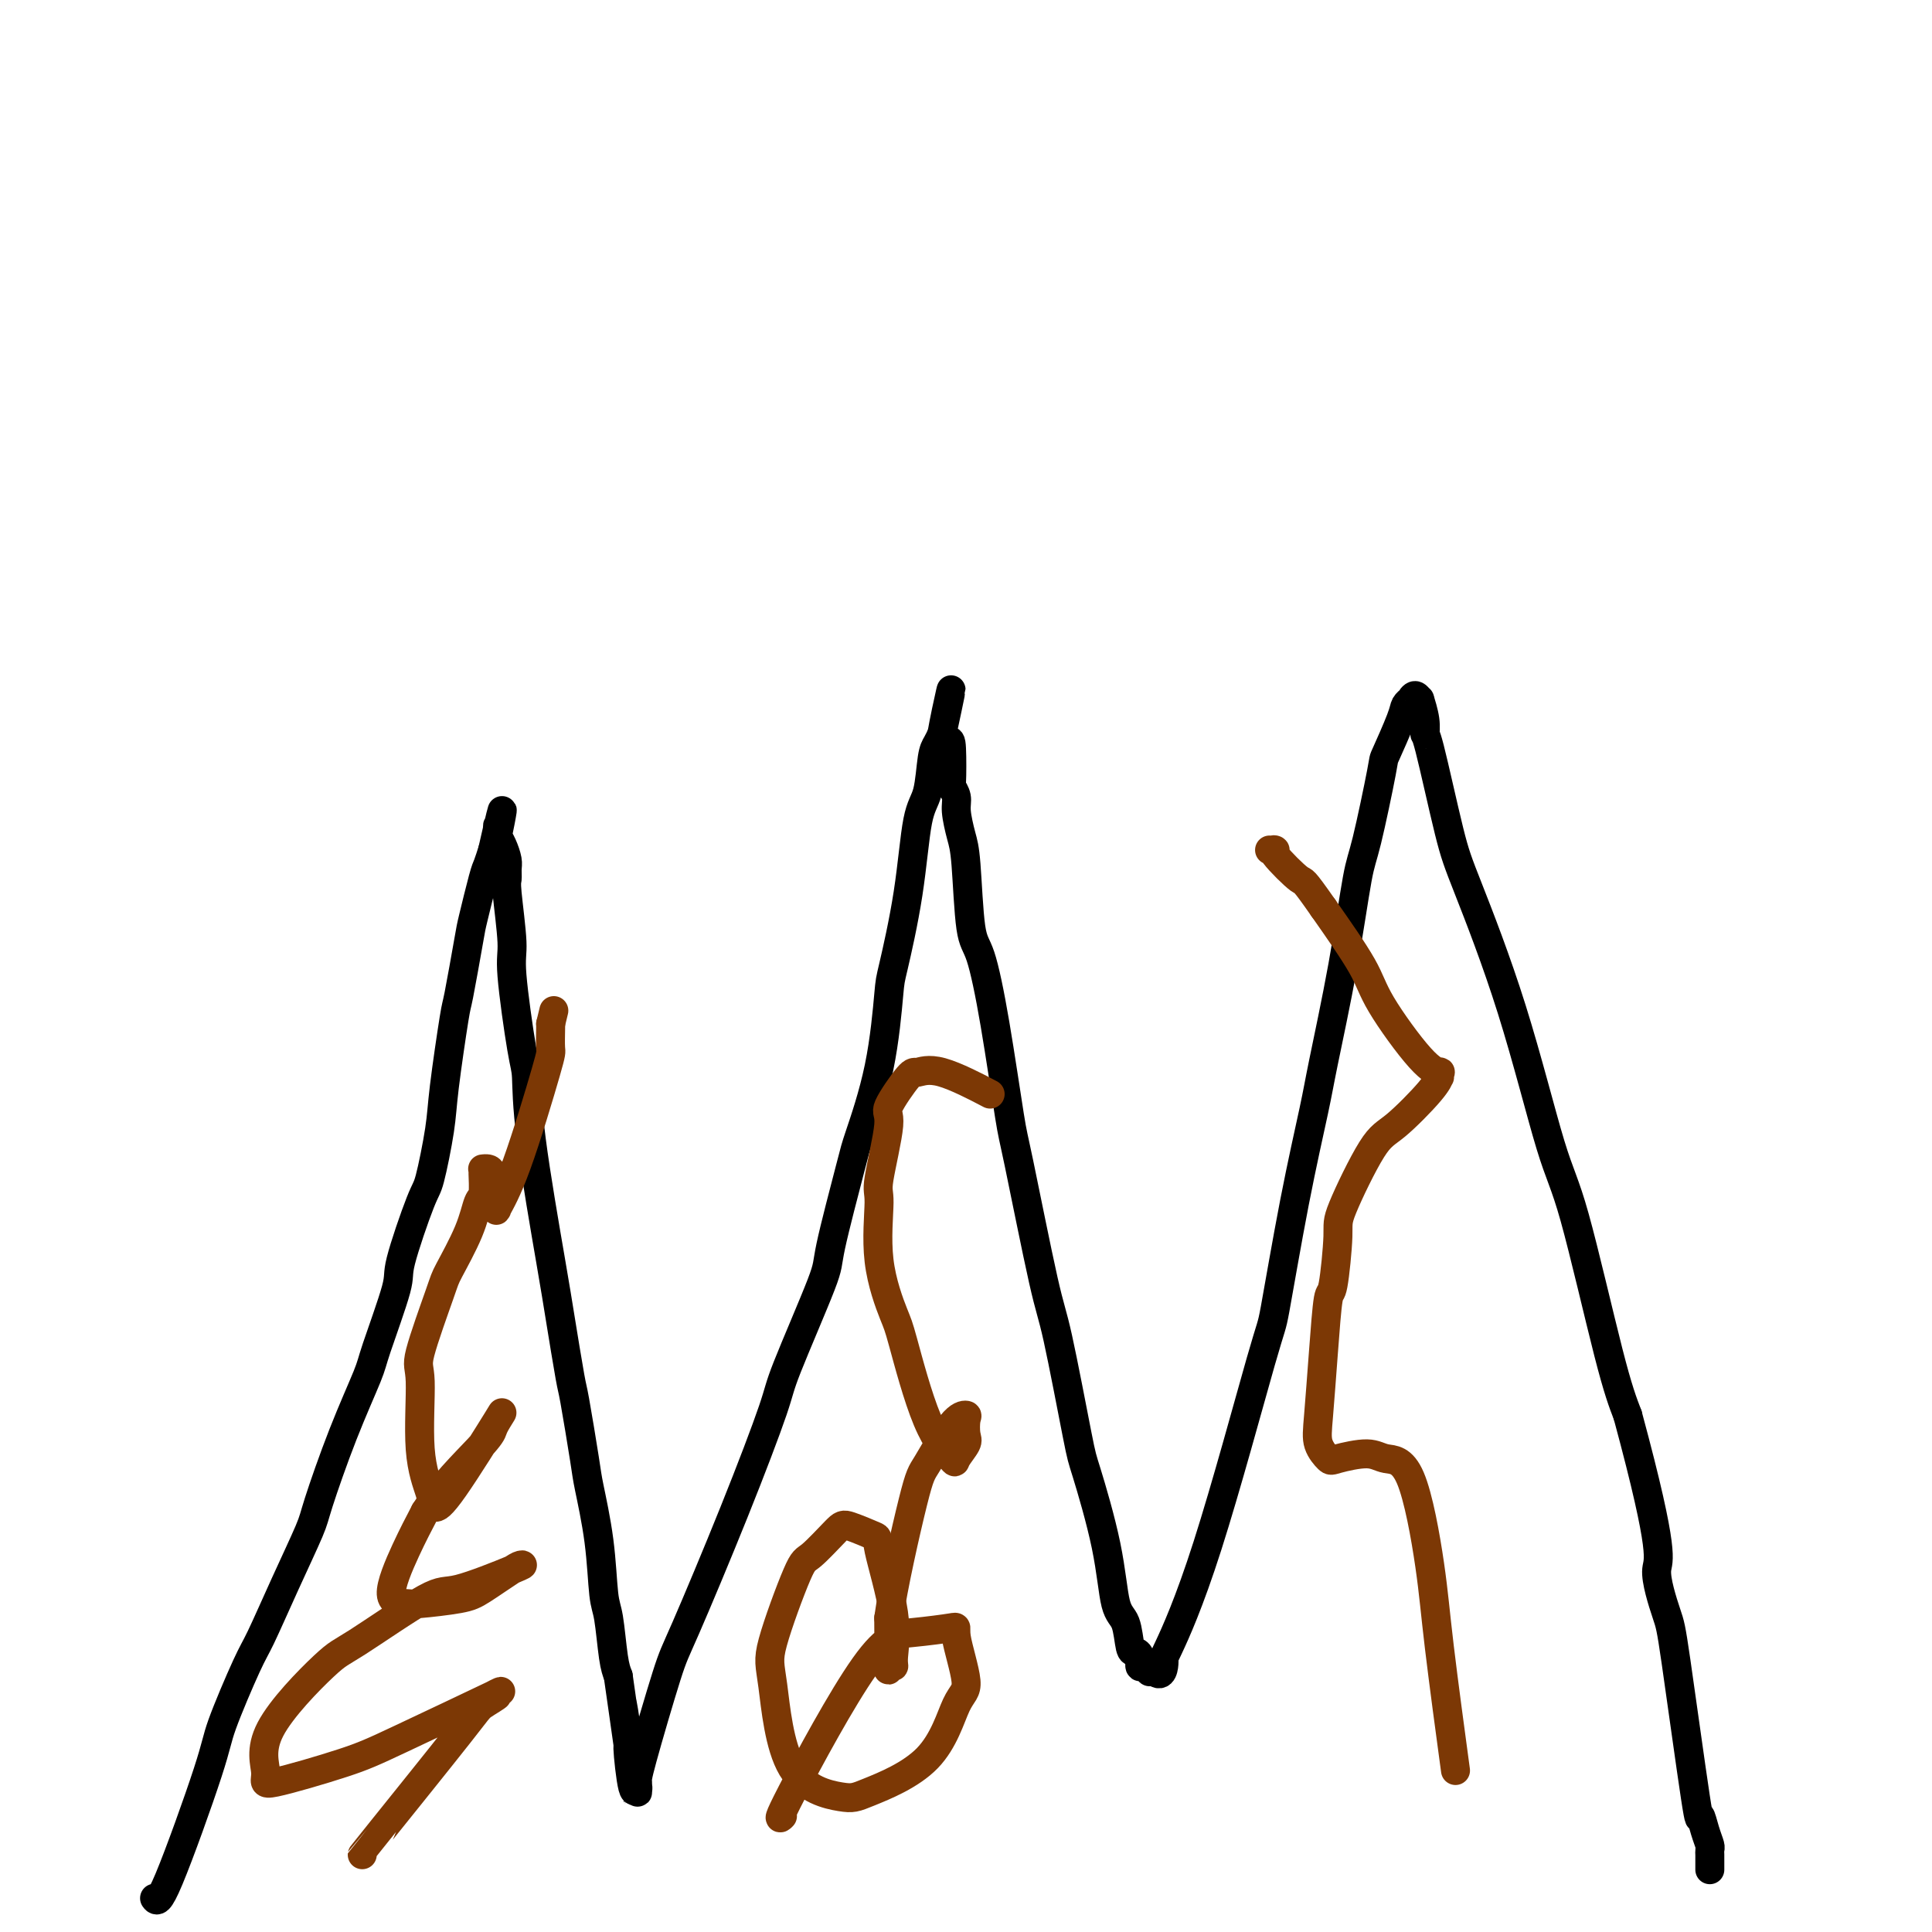
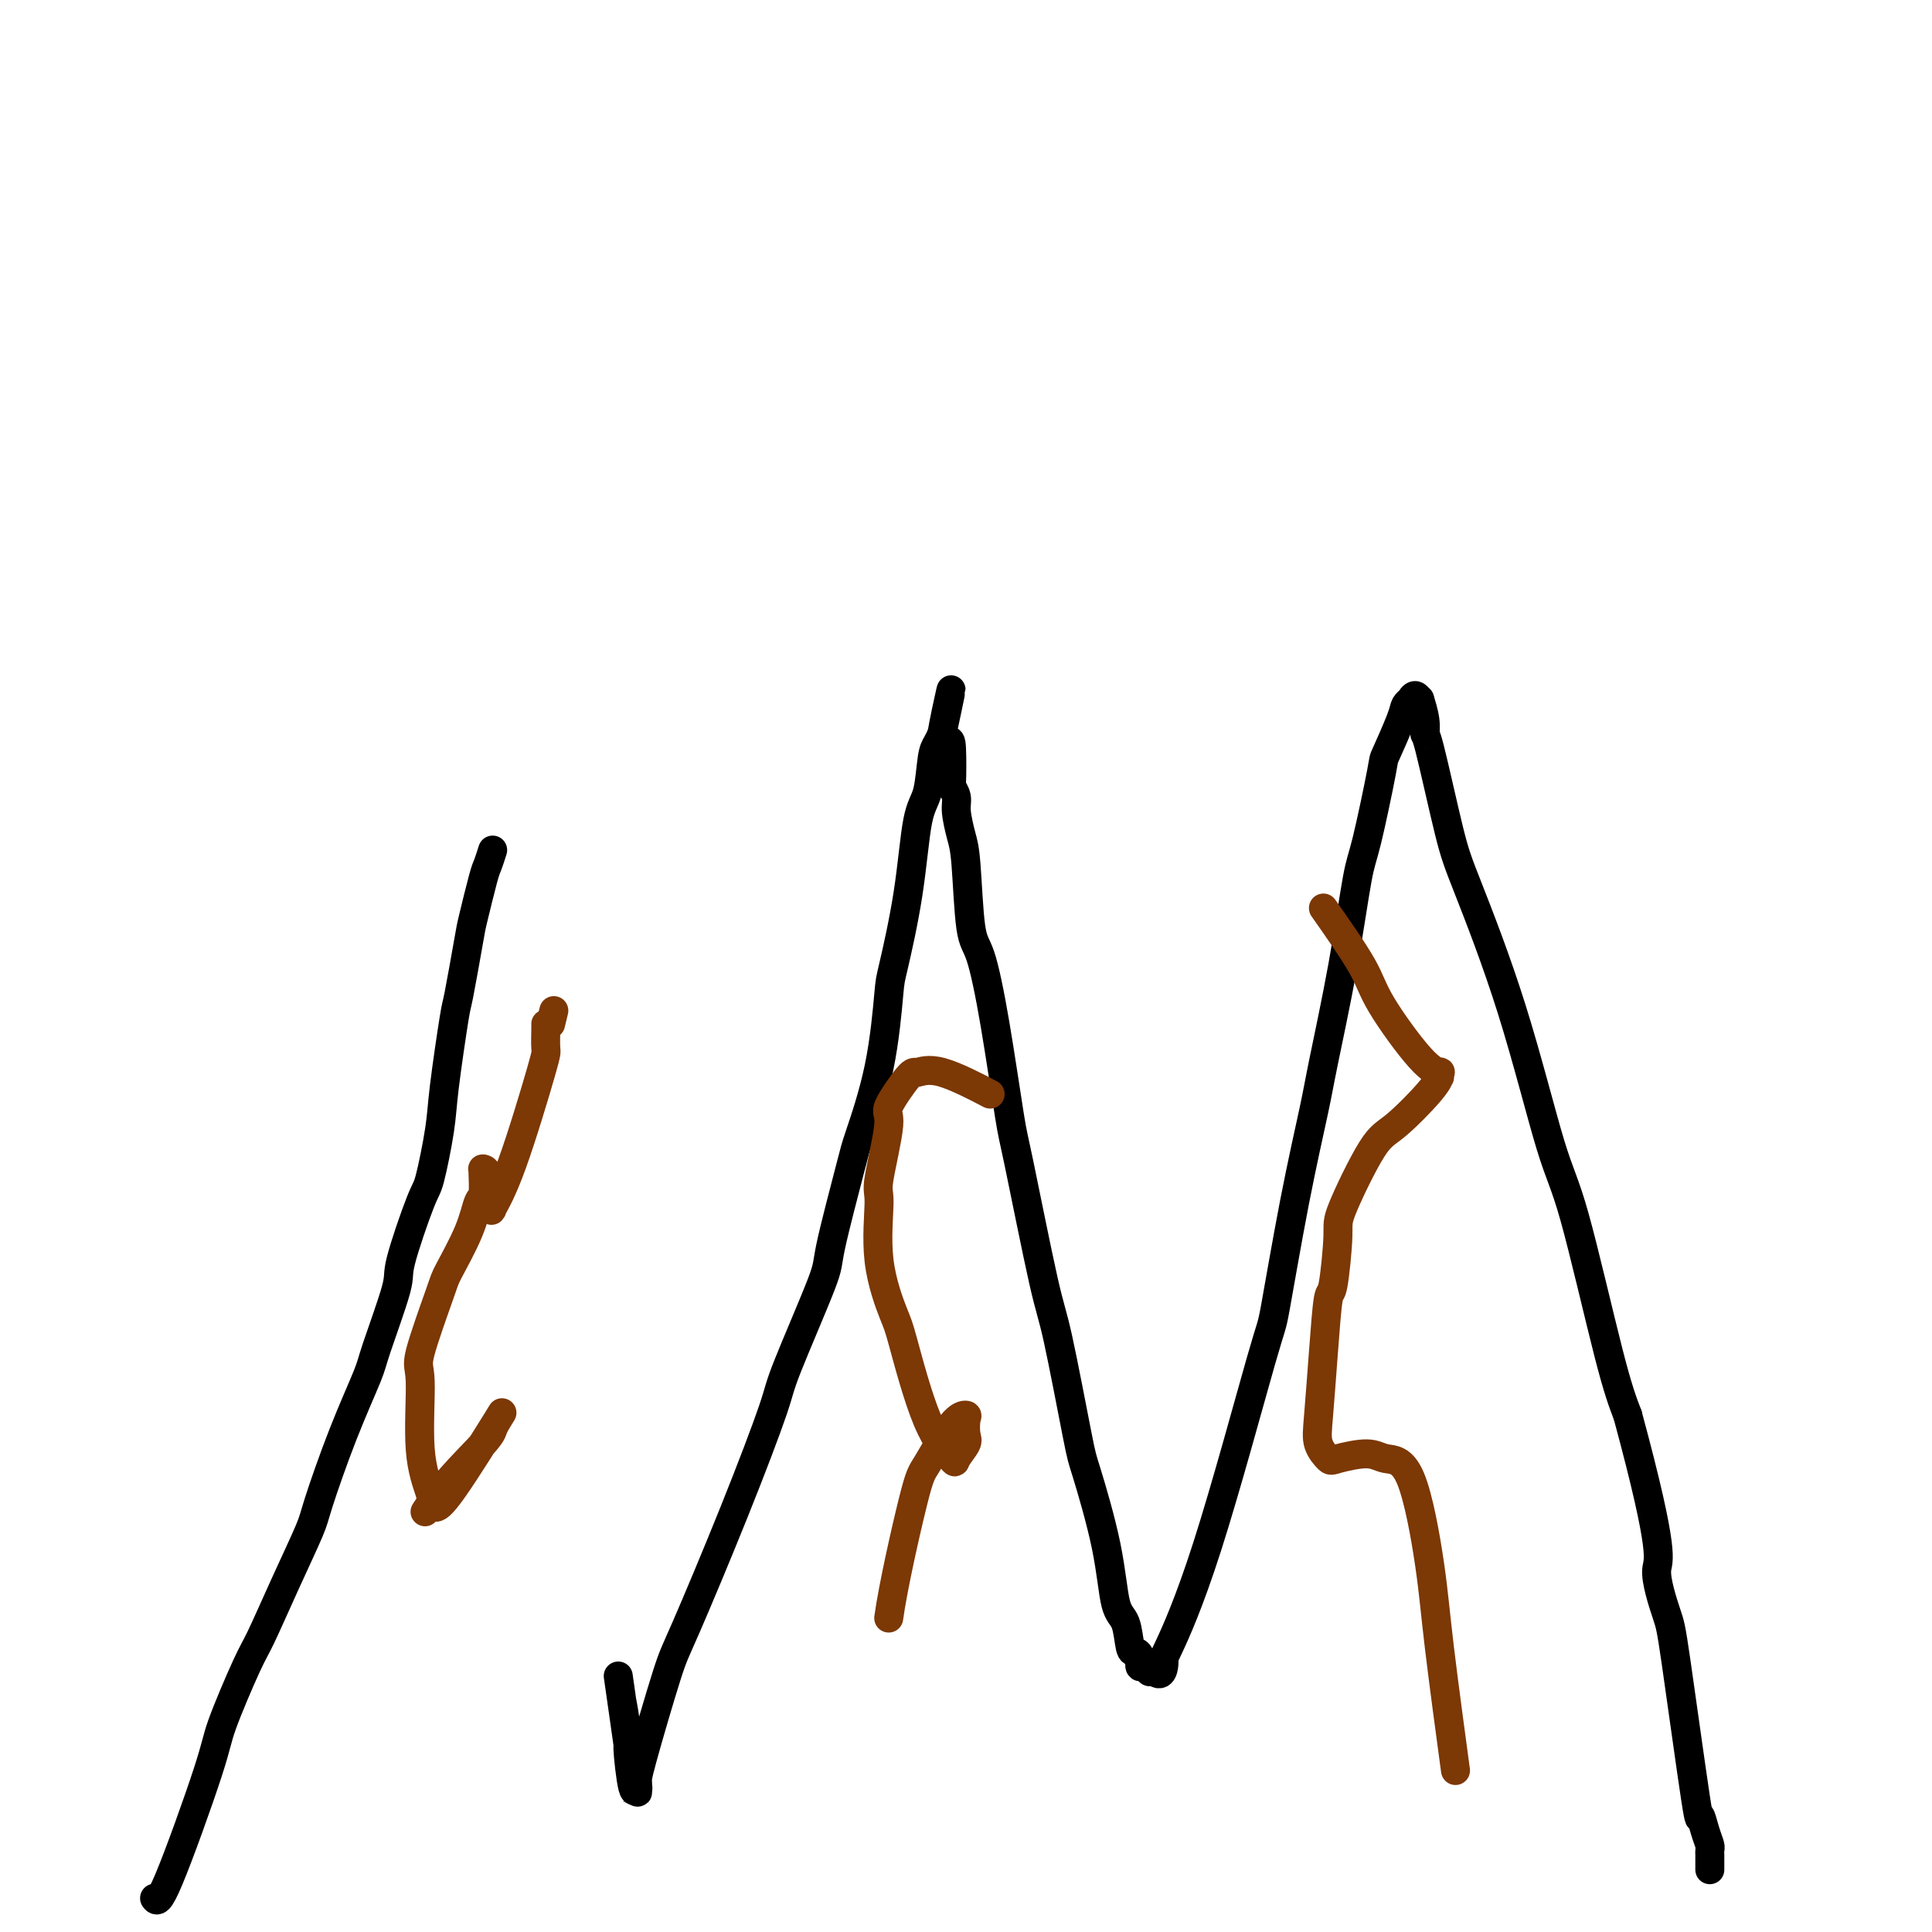
<svg xmlns="http://www.w3.org/2000/svg" viewBox="0 0 400 400" version="1.1">
  <g fill="none" stroke="#000000" stroke-width="6" stroke-linecap="round" stroke-linejoin="round">
    <path d="M32,393c0.417,0.587 0.833,1.174 3,-4c2.167,-5.174 6.083,-16.107 8,-22c1.917,-5.893 1.834,-6.744 3,-10c1.166,-3.256 3.580,-8.915 5,-12c1.420,-3.085 1.844,-3.596 3,-6c1.156,-2.404 3.042,-6.699 5,-11c1.958,-4.301 3.989,-8.606 5,-11c1.011,-2.394 1.004,-2.876 2,-6c0.996,-3.124 2.995,-8.890 5,-14c2.005,-5.110 4.015,-9.566 5,-12c0.985,-2.434 0.945,-2.847 2,-6c1.055,-3.153 3.204,-9.045 4,-12c0.796,-2.955 0.240,-2.973 1,-6c0.760,-3.027 2.838,-9.064 4,-12c1.162,-2.936 1.410,-2.770 2,-5c0.590,-2.230 1.524,-6.857 2,-10c0.476,-3.143 0.494,-4.804 1,-9c0.506,-4.196 1.501,-10.928 2,-14c0.499,-3.072 0.501,-2.485 1,-5c0.499,-2.515 1.496,-8.132 2,-11c0.504,-2.868 0.517,-2.985 1,-5c0.483,-2.015 1.438,-5.927 2,-8c0.562,-2.073 0.732,-2.307 1,-3c0.268,-0.693 0.634,-1.847 1,-3" />
-     <path d="M102,176c3.321,-14.691 1.622,-5.919 1,-3c-0.622,2.919 -0.167,-0.014 0,-1c0.167,-0.986 0.048,-0.025 0,0c-0.048,0.025 -0.023,-0.887 0,-1c0.023,-0.113 0.045,0.574 0,1c-0.045,0.426 -0.155,0.590 0,1c0.155,0.410 0.576,1.064 1,2c0.424,0.936 0.850,2.152 1,3c0.150,0.848 0.024,1.328 0,2c-0.024,0.672 0.053,1.535 0,2c-0.053,0.465 -0.235,0.531 0,3c0.235,2.469 0.886,7.339 1,10c0.114,2.661 -0.310,3.113 0,7c0.310,3.887 1.353,11.210 2,15c0.647,3.790 0.898,4.046 1,6c0.102,1.954 0.054,5.606 1,13c0.946,7.394 2.888,18.530 4,25c1.112,6.470 1.396,8.272 2,12c0.604,3.728 1.528,9.380 2,12c0.472,2.620 0.494,2.207 1,5c0.506,2.793 1.498,8.791 2,12c0.502,3.209 0.516,3.629 1,6c0.484,2.371 1.439,6.693 2,11c0.561,4.307 0.728,8.598 1,11c0.272,2.402 0.650,2.916 1,5c0.350,2.084 0.671,5.738 1,8c0.329,2.262 0.664,3.131 1,4" />
    <path d="M128,347c4.030,28.137 1.605,11.478 1,7c-0.605,-4.478 0.608,3.225 1,6c0.392,2.775 -0.039,0.623 0,2c0.039,1.377 0.546,6.283 1,8c0.454,1.717 0.854,0.246 1,0c0.146,-0.246 0.039,0.735 0,1c-0.039,0.265 -0.010,-0.184 0,0c0.010,0.184 0.002,1.003 0,1c-0.002,-0.003 0.002,-0.827 0,-1c-0.002,-0.173 -0.011,0.304 0,0c0.011,-0.304 0.043,-1.388 0,-2c-0.043,-0.612 -0.162,-0.752 1,-5c1.162,-4.248 3.604,-12.605 5,-17c1.396,-4.395 1.744,-4.828 4,-10c2.256,-5.172 6.419,-15.085 10,-24c3.581,-8.915 6.581,-16.833 8,-21c1.419,-4.167 1.256,-4.582 3,-9c1.744,-4.418 5.395,-12.840 7,-17c1.605,-4.160 1.166,-4.057 2,-8c0.834,-3.943 2.943,-11.932 4,-16c1.057,-4.068 1.064,-4.215 2,-7c0.936,-2.785 2.803,-8.209 4,-14c1.197,-5.791 1.725,-11.949 2,-15c0.275,-3.051 0.297,-2.995 1,-6c0.703,-3.005 2.086,-9.070 3,-15c0.914,-5.930 1.358,-11.724 2,-15c0.642,-3.276 1.481,-4.033 2,-6c0.519,-1.967 0.717,-5.145 1,-7c0.283,-1.855 0.652,-2.387 1,-3c0.348,-0.613 0.674,-1.306 1,-2" />
    <path d="M195,152c3.823,-17.771 0.880,-5.198 0,0c-0.880,5.198 0.304,3.020 1,2c0.696,-1.020 0.904,-0.883 1,1c0.096,1.883 0.081,5.512 0,7c-0.081,1.488 -0.229,0.836 0,1c0.229,0.164 0.834,1.143 1,2c0.166,0.857 -0.108,1.591 0,3c0.108,1.409 0.598,3.494 1,5c0.402,1.506 0.717,2.431 1,6c0.283,3.569 0.534,9.780 1,13c0.466,3.220 1.147,3.450 2,6c0.853,2.550 1.879,7.419 3,14c1.121,6.581 2.339,14.874 3,19c0.661,4.126 0.766,4.086 2,10c1.234,5.914 3.598,17.784 5,24c1.402,6.216 1.842,6.779 3,12c1.158,5.221 3.035,15.100 4,20c0.965,4.900 1.018,4.819 2,8c0.982,3.181 2.893,9.622 4,15c1.107,5.378 1.411,9.691 2,12c0.589,2.309 1.464,2.612 2,4c0.536,1.388 0.735,3.859 1,5c0.265,1.141 0.597,0.950 1,1c0.403,0.050 0.878,0.339 1,1c0.122,0.661 -0.108,1.694 0,2c0.108,0.306 0.555,-0.114 1,0c0.445,0.114 0.889,0.761 1,1c0.111,0.239 -0.111,0.068 0,0c0.111,-0.068 0.556,-0.034 1,0" />
    <path d="M239,346c1.715,1.712 2.001,-1.010 2,-2c-0.001,-0.990 -0.290,-0.250 1,-3c1.290,-2.750 4.160,-8.990 8,-21c3.840,-12.010 8.651,-29.789 11,-38c2.349,-8.211 2.235,-6.854 3,-11c0.765,-4.146 2.407,-13.797 4,-22c1.593,-8.203 3.135,-14.960 4,-19c0.865,-4.040 1.052,-5.364 2,-10c0.948,-4.636 2.658,-12.585 4,-20c1.342,-7.415 2.318,-14.298 3,-18c0.682,-3.702 1.071,-4.224 2,-8c0.929,-3.776 2.396,-10.806 3,-14c0.604,-3.194 0.343,-2.553 1,-4c0.657,-1.447 2.231,-4.981 3,-7c0.769,-2.019 0.732,-2.522 1,-3c0.268,-0.478 0.841,-0.930 1,-1c0.159,-0.070 -0.097,0.242 0,0c0.097,-0.242 0.548,-1.037 1,-1c0.452,0.037 0.906,0.906 1,1c0.094,0.094 -0.172,-0.587 0,0c0.172,0.587 0.782,2.442 1,4c0.218,1.558 0.043,2.818 0,3c-0.043,0.182 0.046,-0.714 1,3c0.954,3.714 2.772,12.037 4,17c1.228,4.963 1.865,6.565 4,12c2.135,5.435 5.768,14.702 9,25c3.232,10.298 6.062,21.626 8,28c1.938,6.374 2.983,7.793 5,15c2.017,7.207 5.005,20.202 7,28c1.995,7.798 2.998,10.399 4,13" />
    <path d="M337,293c8.060,29.797 6.212,29.788 6,32c-0.212,2.212 1.214,6.643 2,9c0.786,2.357 0.932,2.638 2,10c1.068,7.362 3.057,21.804 4,28c0.943,6.196 0.841,4.147 1,4c0.159,-0.147 0.578,1.610 1,3c0.422,1.390 0.845,2.415 1,3c0.155,0.585 0.042,0.730 0,1c-0.042,0.270 -0.011,0.665 0,1c0.011,0.335 0.003,0.612 0,1c-0.003,0.388 -0.001,0.889 0,1c0.001,0.111 0.000,-0.166 0,0c-0.000,0.166 -0.000,0.775 0,1c0.000,0.225 0.000,0.064 0,0c-0.000,-0.064 -0.000,-0.032 0,0" />
  </g>
  <g fill="none" stroke="#7C3805" stroke-width="6" stroke-linecap="round" stroke-linejoin="round">
-     <path d="M75,384c0.001,-0.013 0.002,-0.026 4,-5c3.998,-4.974 11.992,-14.910 16,-20c4.008,-5.090 4.030,-5.334 5,-6c0.970,-0.666 2.888,-1.755 3,-2c0.112,-0.245 -1.583,0.352 -1,0c0.583,-0.352 3.444,-1.655 0,0c-3.444,1.655 -13.192,6.268 -19,9c-5.808,2.732 -7.676,3.583 -12,5c-4.324,1.417 -11.104,3.400 -14,4c-2.896,0.600 -1.908,-0.184 -2,-2c-0.092,-1.816 -1.264,-4.665 1,-9c2.264,-4.335 7.963,-10.156 11,-13c3.037,-2.844 3.413,-2.709 7,-5c3.587,-2.291 10.384,-7.006 14,-9c3.616,-1.994 4.049,-1.267 7,-2c2.951,-0.733 8.419,-2.926 11,-4c2.581,-1.074 2.275,-1.030 2,-1c-0.275,0.030 -0.519,0.047 -2,1c-1.481,0.953 -4.200,2.844 -6,4c-1.800,1.156 -2.681,1.579 -5,2c-2.319,0.421 -6.077,0.842 -8,1c-1.923,0.158 -2.010,0.053 -3,0c-0.990,-0.053 -2.882,-0.053 -3,-2c-0.118,-1.947 1.538,-5.842 3,-9c1.462,-3.158 2.731,-5.579 4,-8" />
-     <path d="M88,313c3.399,-5.349 8.397,-10.222 11,-13c2.603,-2.778 2.809,-3.461 3,-4c0.191,-0.539 0.365,-0.935 1,-2c0.635,-1.065 1.732,-2.800 0,0c-1.732,2.800 -6.291,10.134 -9,14c-2.709,3.866 -3.567,4.265 -4,4c-0.433,-0.265 -0.442,-1.195 -1,-3c-0.558,-1.805 -1.666,-4.485 -2,-9c-0.334,-4.515 0.106,-10.866 0,-14c-0.106,-3.134 -0.758,-3.050 0,-6c0.758,-2.950 2.925,-8.934 4,-12c1.075,-3.066 1.059,-3.214 2,-5c0.941,-1.786 2.841,-5.211 4,-8c1.159,-2.789 1.578,-4.943 2,-6c0.422,-1.057 0.848,-1.015 1,-2c0.152,-0.985 0.029,-2.995 0,-4c-0.029,-1.005 0.034,-1.006 0,-1c-0.034,0.006 -0.167,0.018 0,0c0.167,-0.018 0.634,-0.065 1,0c0.366,0.065 0.632,0.242 1,1c0.368,0.758 0.840,2.096 1,3c0.160,0.904 0.008,1.373 0,2c-0.008,0.627 0.127,1.412 0,2c-0.127,0.588 -0.517,0.981 0,0c0.517,-0.981 1.943,-3.335 4,-9c2.057,-5.665 4.747,-14.642 6,-19c1.253,-4.358 1.068,-4.096 1,-5c-0.068,-0.904 -0.019,-2.972 0,-4c0.019,-1.028 0.010,-1.014 0,-1" />
+     <path d="M88,313c3.399,-5.349 8.397,-10.222 11,-13c2.603,-2.778 2.809,-3.461 3,-4c0.191,-0.539 0.365,-0.935 1,-2c0.635,-1.065 1.732,-2.800 0,0c-1.732,2.800 -6.291,10.134 -9,14c-2.709,3.866 -3.567,4.265 -4,4c-0.433,-0.265 -0.442,-1.195 -1,-3c-0.558,-1.805 -1.666,-4.485 -2,-9c-0.334,-4.515 0.106,-10.866 0,-14c-0.106,-3.134 -0.758,-3.050 0,-6c0.758,-2.950 2.925,-8.934 4,-12c1.075,-3.066 1.059,-3.214 2,-5c0.941,-1.786 2.841,-5.211 4,-8c1.159,-2.789 1.578,-4.943 2,-6c0.422,-1.057 0.848,-1.015 1,-2c0.152,-0.985 0.029,-2.995 0,-4c-0.029,-1.005 0.034,-1.006 0,-1c-0.034,0.006 -0.167,0.018 0,0c0.366,0.065 0.632,0.242 1,1c0.368,0.758 0.840,2.096 1,3c0.160,0.904 0.008,1.373 0,2c-0.008,0.627 0.127,1.412 0,2c-0.127,0.588 -0.517,0.981 0,0c0.517,-0.981 1.943,-3.335 4,-9c2.057,-5.665 4.747,-14.642 6,-19c1.253,-4.358 1.068,-4.096 1,-5c-0.068,-0.904 -0.019,-2.972 0,-4c0.019,-1.028 0.010,-1.014 0,-1" />
    <path d="M114,212c1.167,-4.833 0.583,-2.417 0,0" />
-     <path d="M162,376c-0.614,0.626 -1.228,1.253 2,-5c3.228,-6.253 10.299,-19.385 15,-26c4.701,-6.615 7.031,-6.713 10,-7c2.969,-0.287 6.578,-0.764 8,-1c1.422,-0.236 0.659,-0.232 1,2c0.341,2.232 1.788,6.691 2,9c0.212,2.309 -0.811,2.468 -2,5c-1.189,2.532 -2.546,7.436 -6,11c-3.454,3.564 -9.007,5.787 -12,7c-2.993,1.213 -3.426,1.417 -6,1c-2.574,-0.417 -7.289,-1.456 -10,-6c-2.711,-4.544 -3.417,-12.594 -4,-17c-0.583,-4.406 -1.043,-5.169 0,-9c1.043,-3.831 3.591,-10.732 5,-14c1.409,-3.268 1.681,-2.903 3,-4c1.319,-1.097 3.685,-3.655 5,-5c1.315,-1.345 1.578,-1.478 3,-1c1.422,0.478 4.004,1.568 5,2c0.996,0.432 0.407,0.205 1,3c0.593,2.795 2.369,8.613 3,13c0.631,4.387 0.117,7.344 0,9c-0.117,1.656 0.165,2.011 0,2c-0.165,-0.011 -0.775,-0.388 -1,0c-0.225,0.388 -0.064,1.539 0,0c0.064,-1.539 0.032,-5.770 0,-10" />
    <path d="M184,335c0.864,-6.309 3.524,-18.082 5,-24c1.476,-5.918 1.768,-5.982 3,-8c1.232,-2.018 3.404,-5.990 5,-8c1.596,-2.010 2.616,-2.059 3,-2c0.384,0.059 0.131,0.226 0,1c-0.131,0.774 -0.140,2.154 0,3c0.140,0.846 0.430,1.159 0,2c-0.430,0.841 -1.580,2.212 -2,3c-0.420,0.788 -0.110,0.994 -1,0c-0.890,-0.994 -2.980,-3.188 -5,-8c-2.020,-4.812 -3.969,-12.243 -5,-16c-1.031,-3.757 -1.143,-3.841 -2,-6c-0.857,-2.159 -2.458,-6.394 -3,-11c-0.542,-4.606 -0.026,-9.582 0,-12c0.026,-2.418 -0.437,-2.279 0,-5c0.437,-2.721 1.773,-8.302 2,-11c0.227,-2.698 -0.656,-2.512 0,-4c0.656,-1.488 2.850,-4.650 4,-6c1.150,-1.350 1.257,-0.888 2,-1c0.743,-0.112 2.123,-0.799 5,0c2.877,0.799 7.251,3.086 9,4c1.749,0.914 0.875,0.457 0,0" />
    <path d="M301,364c0.302,2.227 0.604,4.454 0,0c-0.604,-4.454 -2.115,-15.590 -3,-23c-0.885,-7.410 -1.144,-11.092 -2,-17c-0.856,-5.908 -2.308,-14.040 -4,-18c-1.692,-3.960 -3.624,-3.749 -5,-4c-1.376,-0.251 -2.198,-0.966 -4,-1c-1.802,-0.034 -4.585,0.612 -6,1c-1.415,0.388 -1.462,0.519 -2,0c-0.538,-0.519 -1.567,-1.689 -2,-3c-0.433,-1.311 -0.270,-2.764 0,-6c0.270,-3.236 0.645,-8.254 1,-13c0.355,-4.746 0.689,-9.219 1,-11c0.311,-1.781 0.600,-0.871 1,-3c0.400,-2.129 0.913,-7.298 1,-10c0.087,-2.702 -0.250,-2.938 1,-6c1.250,-3.062 4.086,-8.949 6,-12c1.914,-3.051 2.905,-3.266 5,-5c2.095,-1.734 5.296,-4.986 7,-7c1.704,-2.014 1.913,-2.790 2,-3c0.087,-0.210 0.052,0.146 0,0c-0.052,-0.146 -0.120,-0.795 0,-1c0.120,-0.205 0.430,0.033 0,0c-0.430,-0.033 -1.600,-0.339 -4,-3c-2.400,-2.661 -6.031,-7.678 -8,-11c-1.969,-3.322 -2.277,-4.949 -4,-8c-1.723,-3.051 -4.862,-7.525 -8,-12" />
-     <path d="M274,188c-4.538,-6.486 -3.882,-5.202 -5,-6c-1.118,-0.798 -4.011,-3.678 -5,-5c-0.989,-1.322 -0.074,-1.087 0,-1c0.074,0.087 -0.693,0.025 -1,0c-0.307,-0.025 -0.153,-0.012 0,0" />
  </g>
</svg>